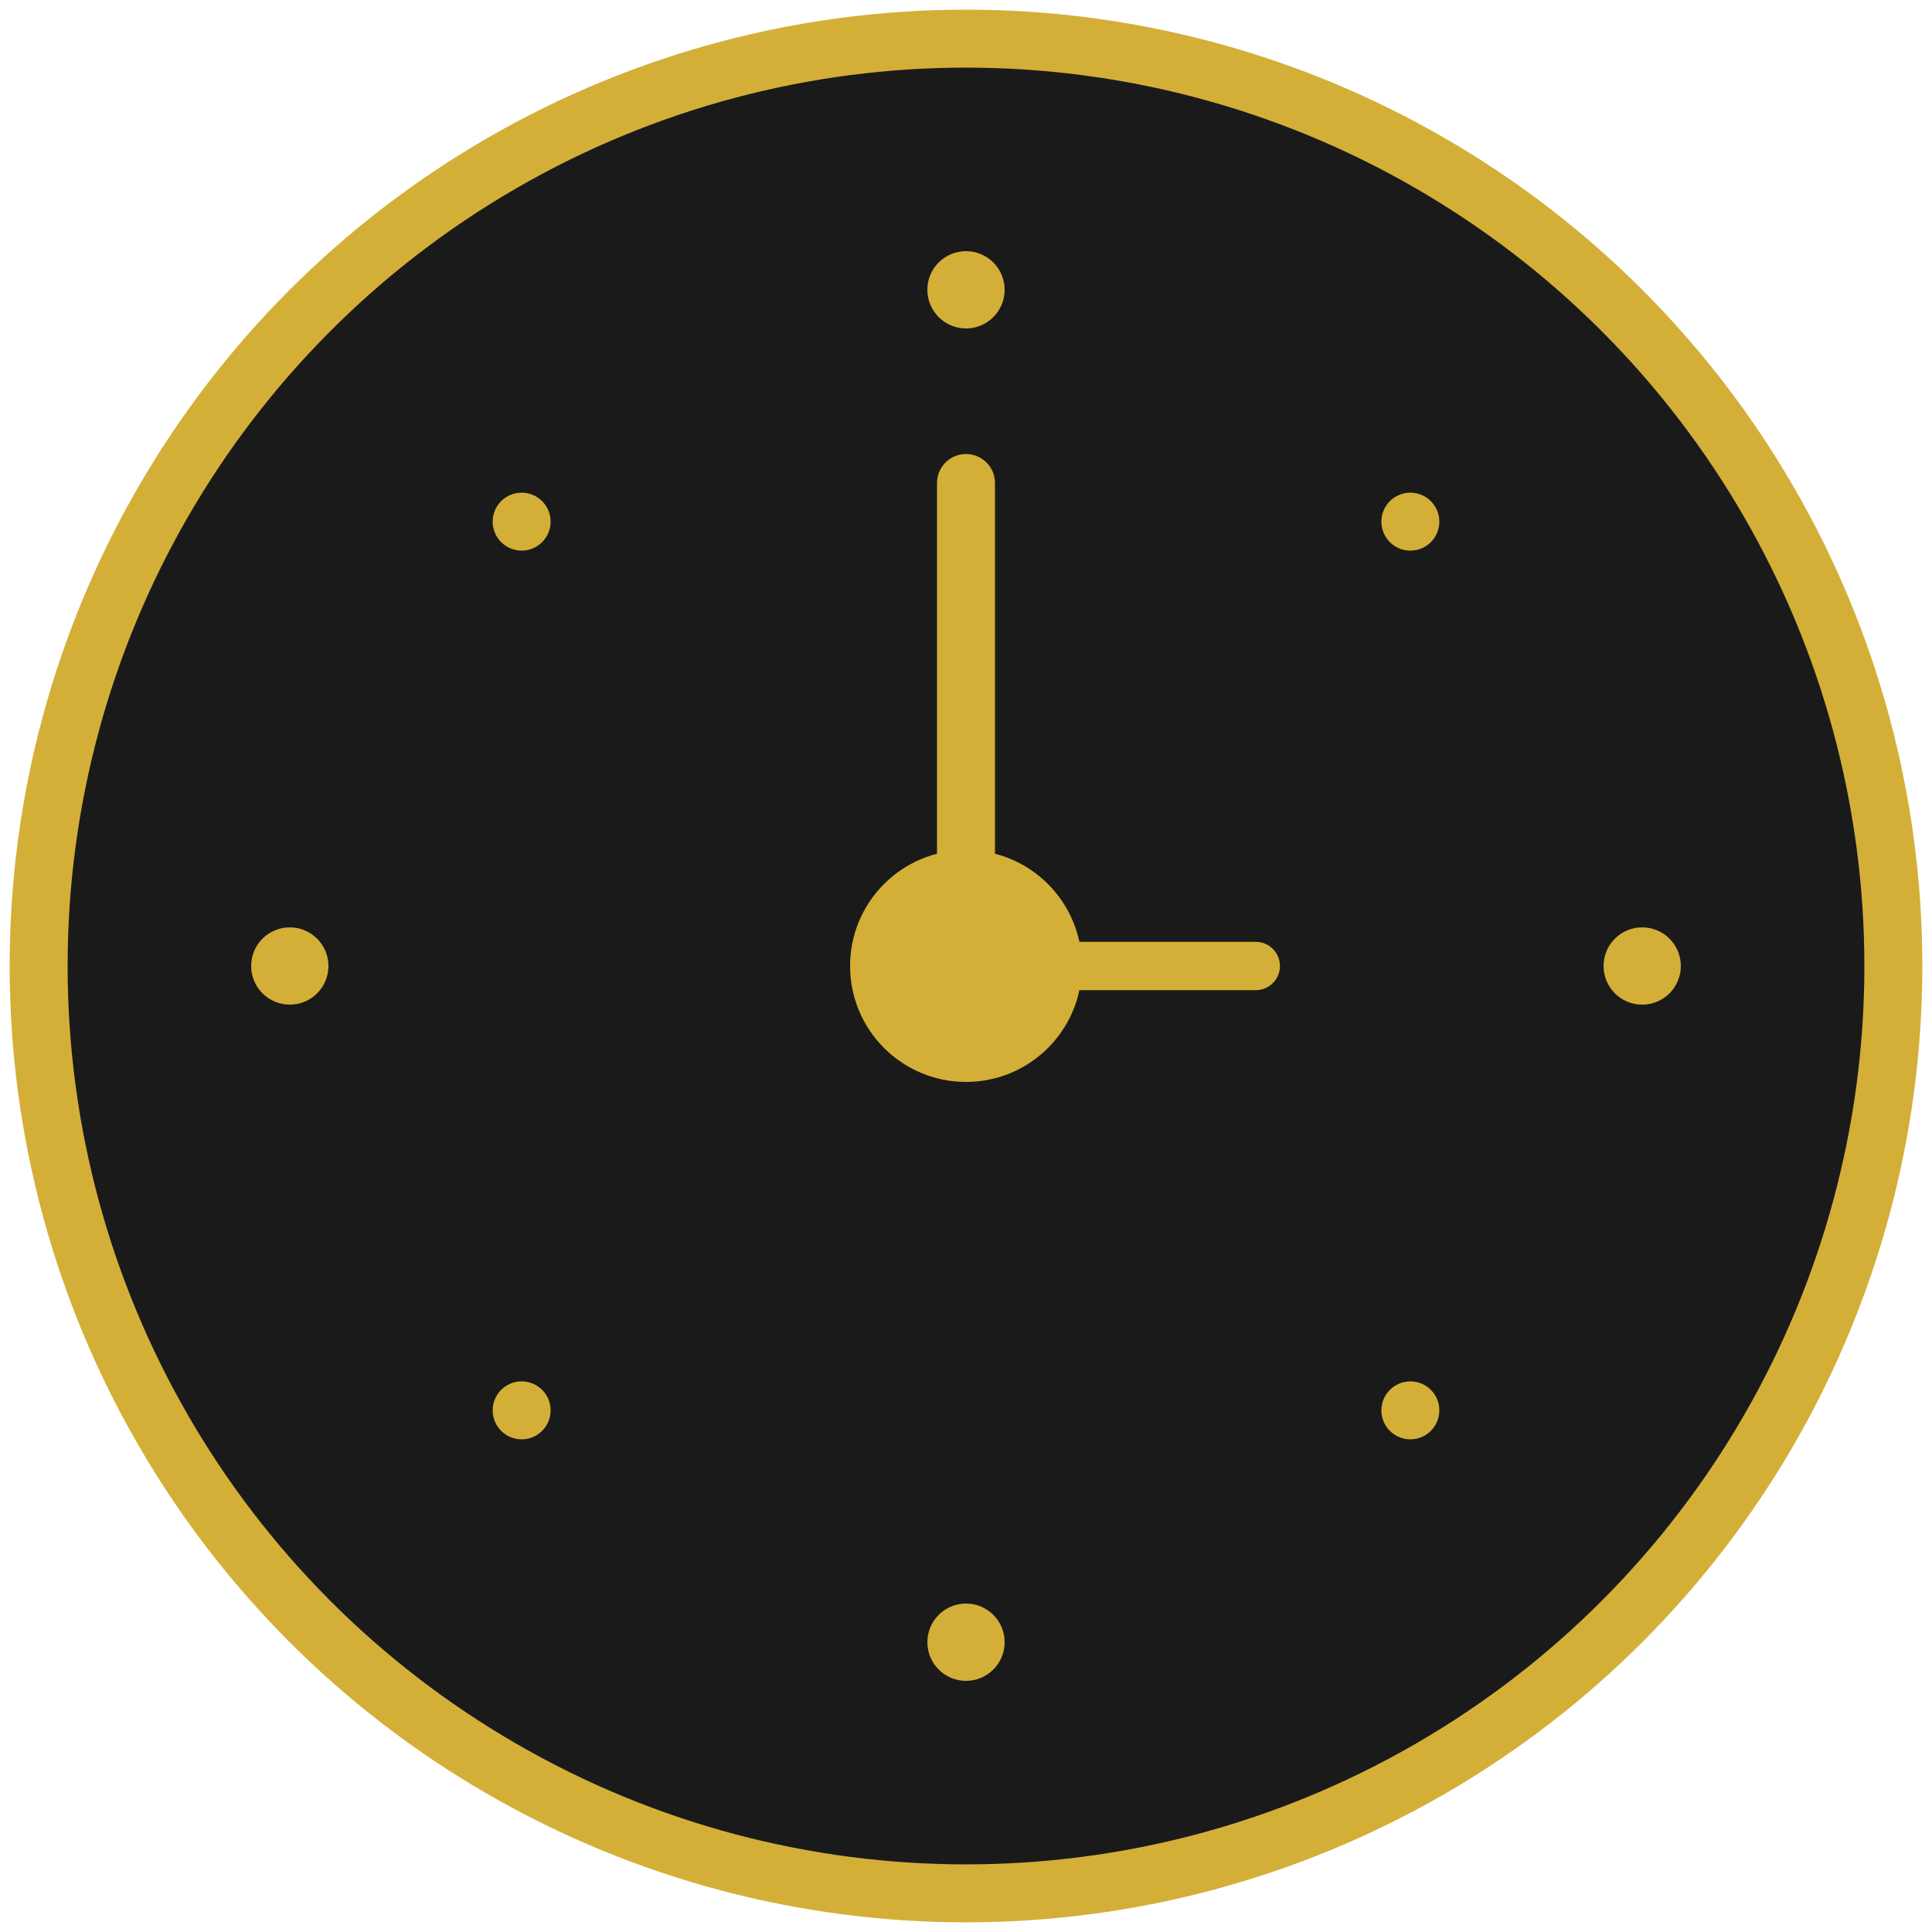
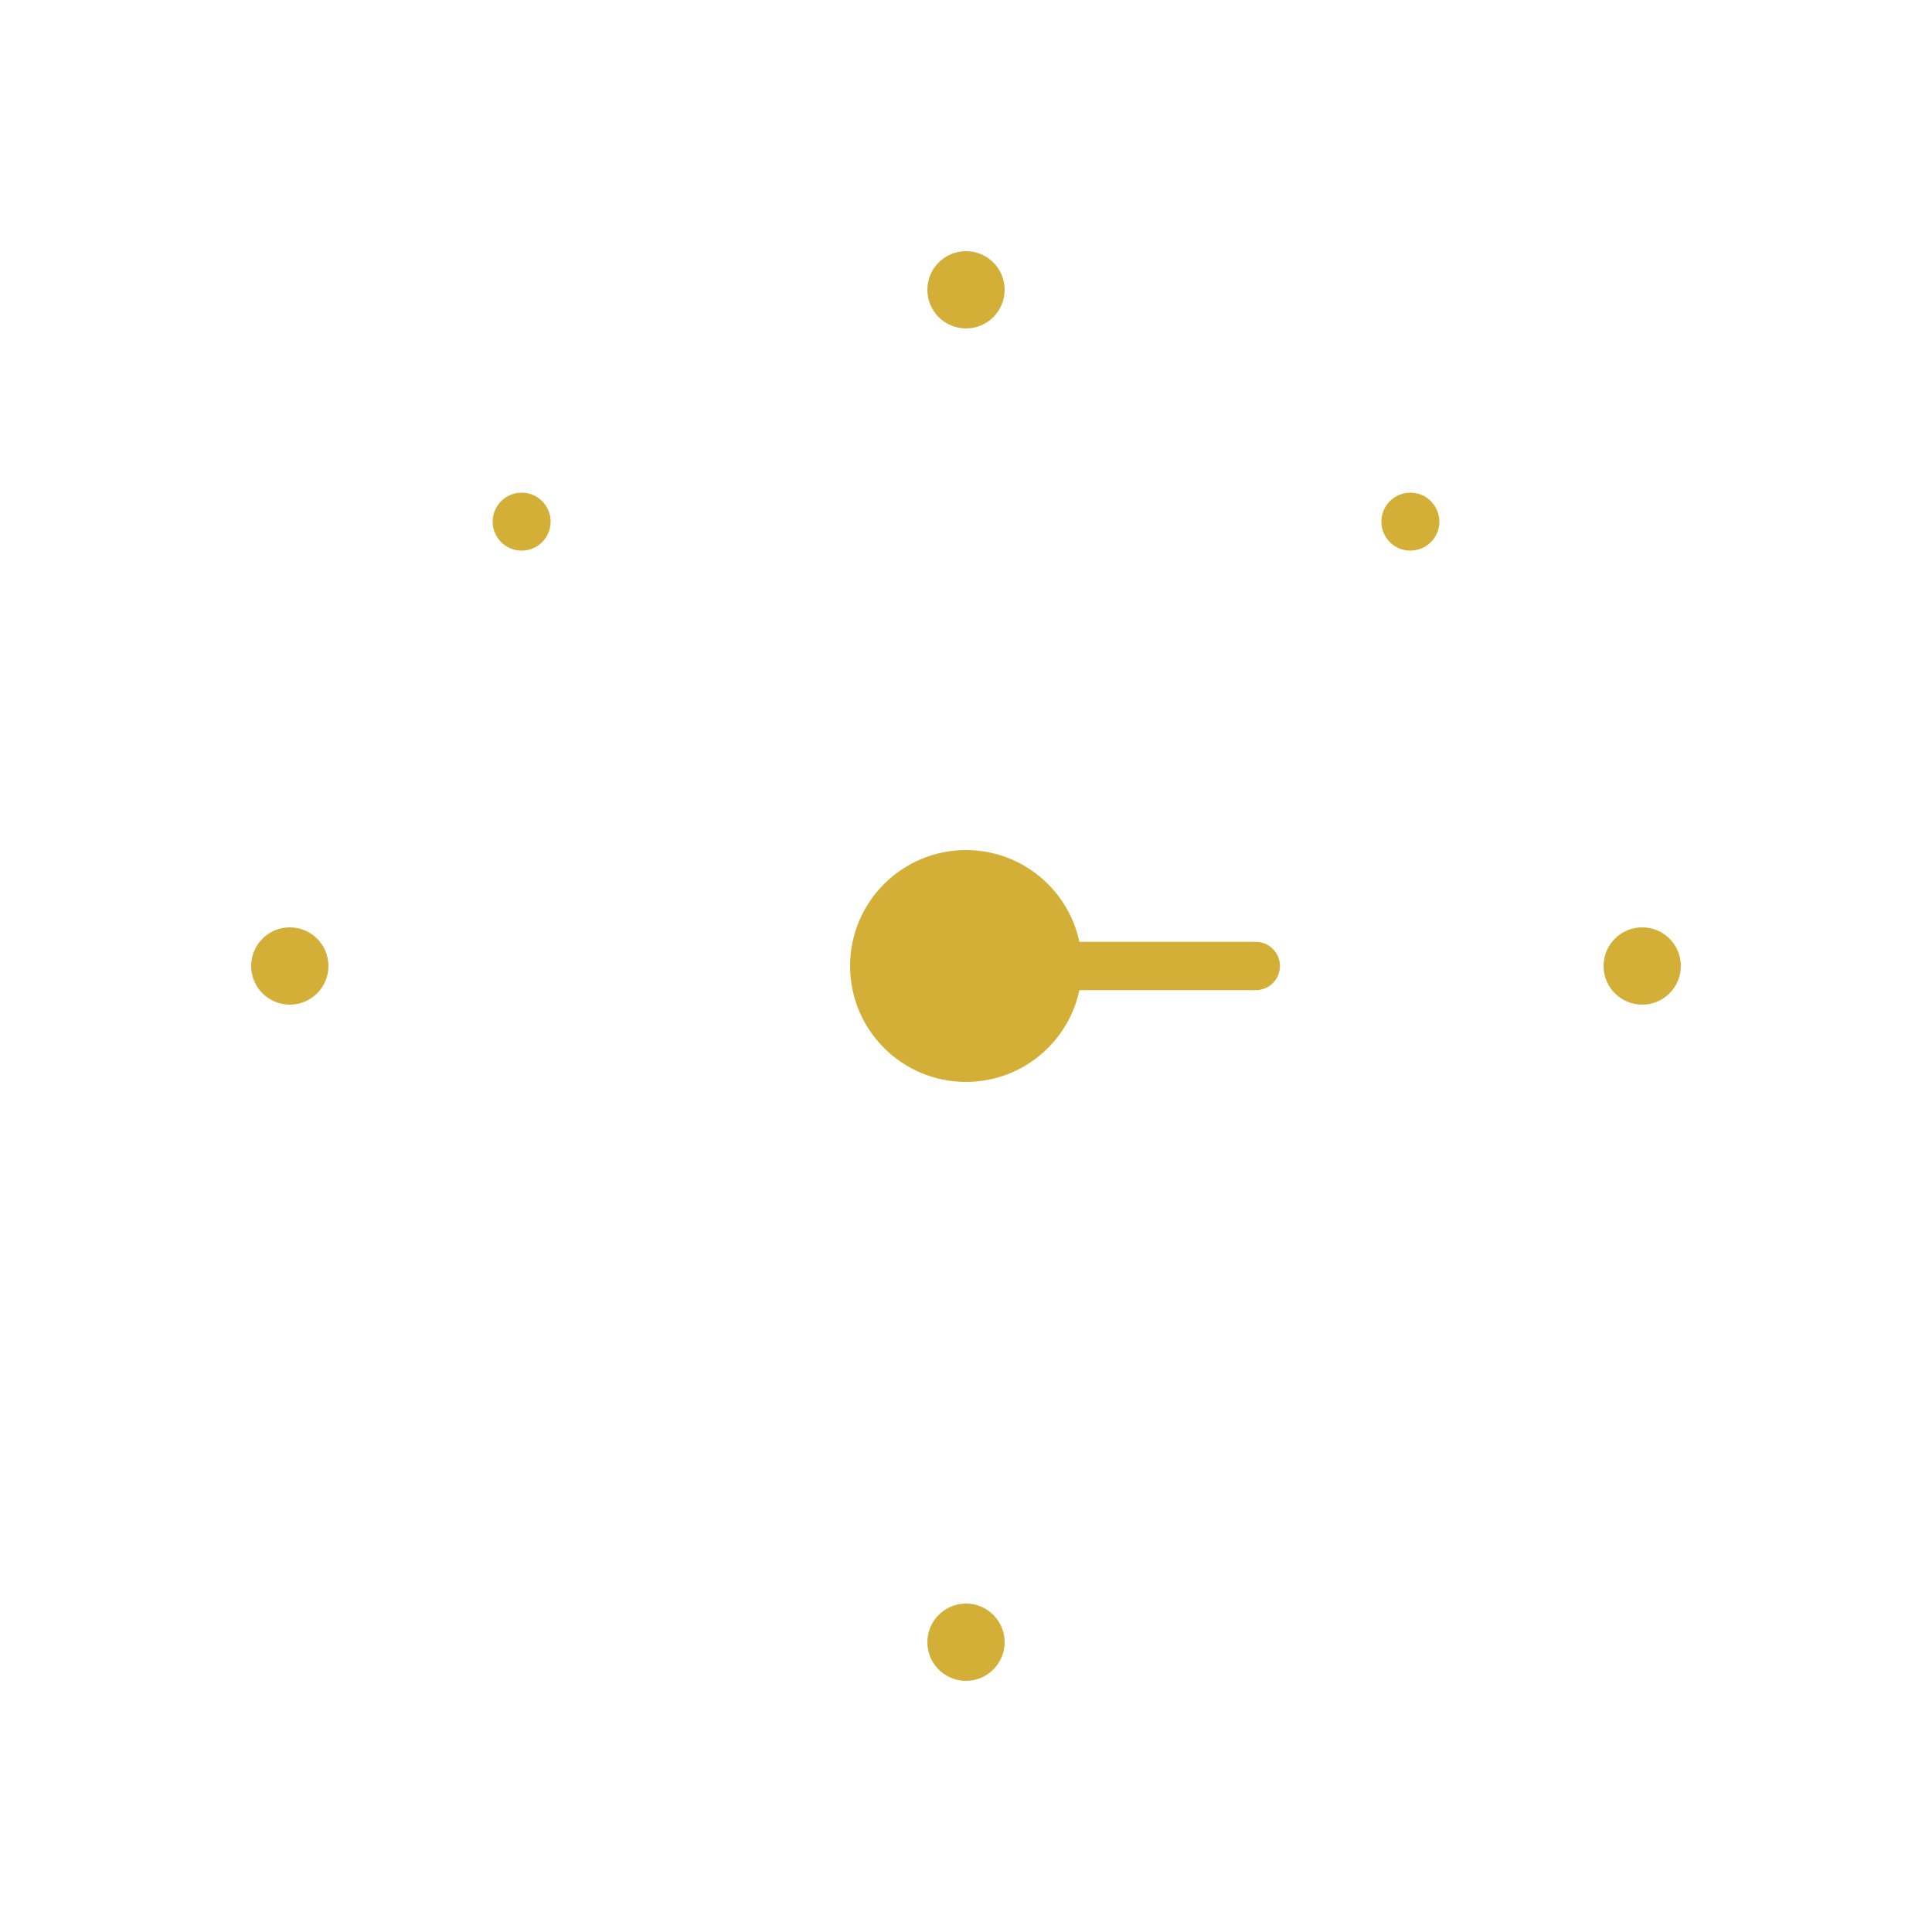
<svg xmlns="http://www.w3.org/2000/svg" viewBox="0 0 100 100">
-   <circle cx="50" cy="50" r="48" fill="#1a1a1a" stroke="#d4af37" stroke-width="3" />
  <circle cx="50" cy="50" r="6" fill="#d4af37" />
-   <line x1="50" y1="50" x2="50" y2="25" stroke="#d4af37" stroke-width="3" stroke-linecap="round" />
  <line x1="50" y1="50" x2="65" y2="50" stroke="#d4af37" stroke-width="2.5" stroke-linecap="round" />
  <circle cx="50" cy="15" r="2" fill="#d4af37" />
  <circle cx="50" cy="85" r="2" fill="#d4af37" />
  <circle cx="15" cy="50" r="2" fill="#d4af37" />
  <circle cx="85" cy="50" r="2" fill="#d4af37" />
  <circle cx="73" cy="27" r="1.5" fill="#d4af37" />
-   <circle cx="73" cy="73" r="1.5" fill="#d4af37" />
  <circle cx="27" cy="27" r="1.5" fill="#d4af37" />
-   <circle cx="27" cy="73" r="1.5" fill="#d4af37" />
</svg>